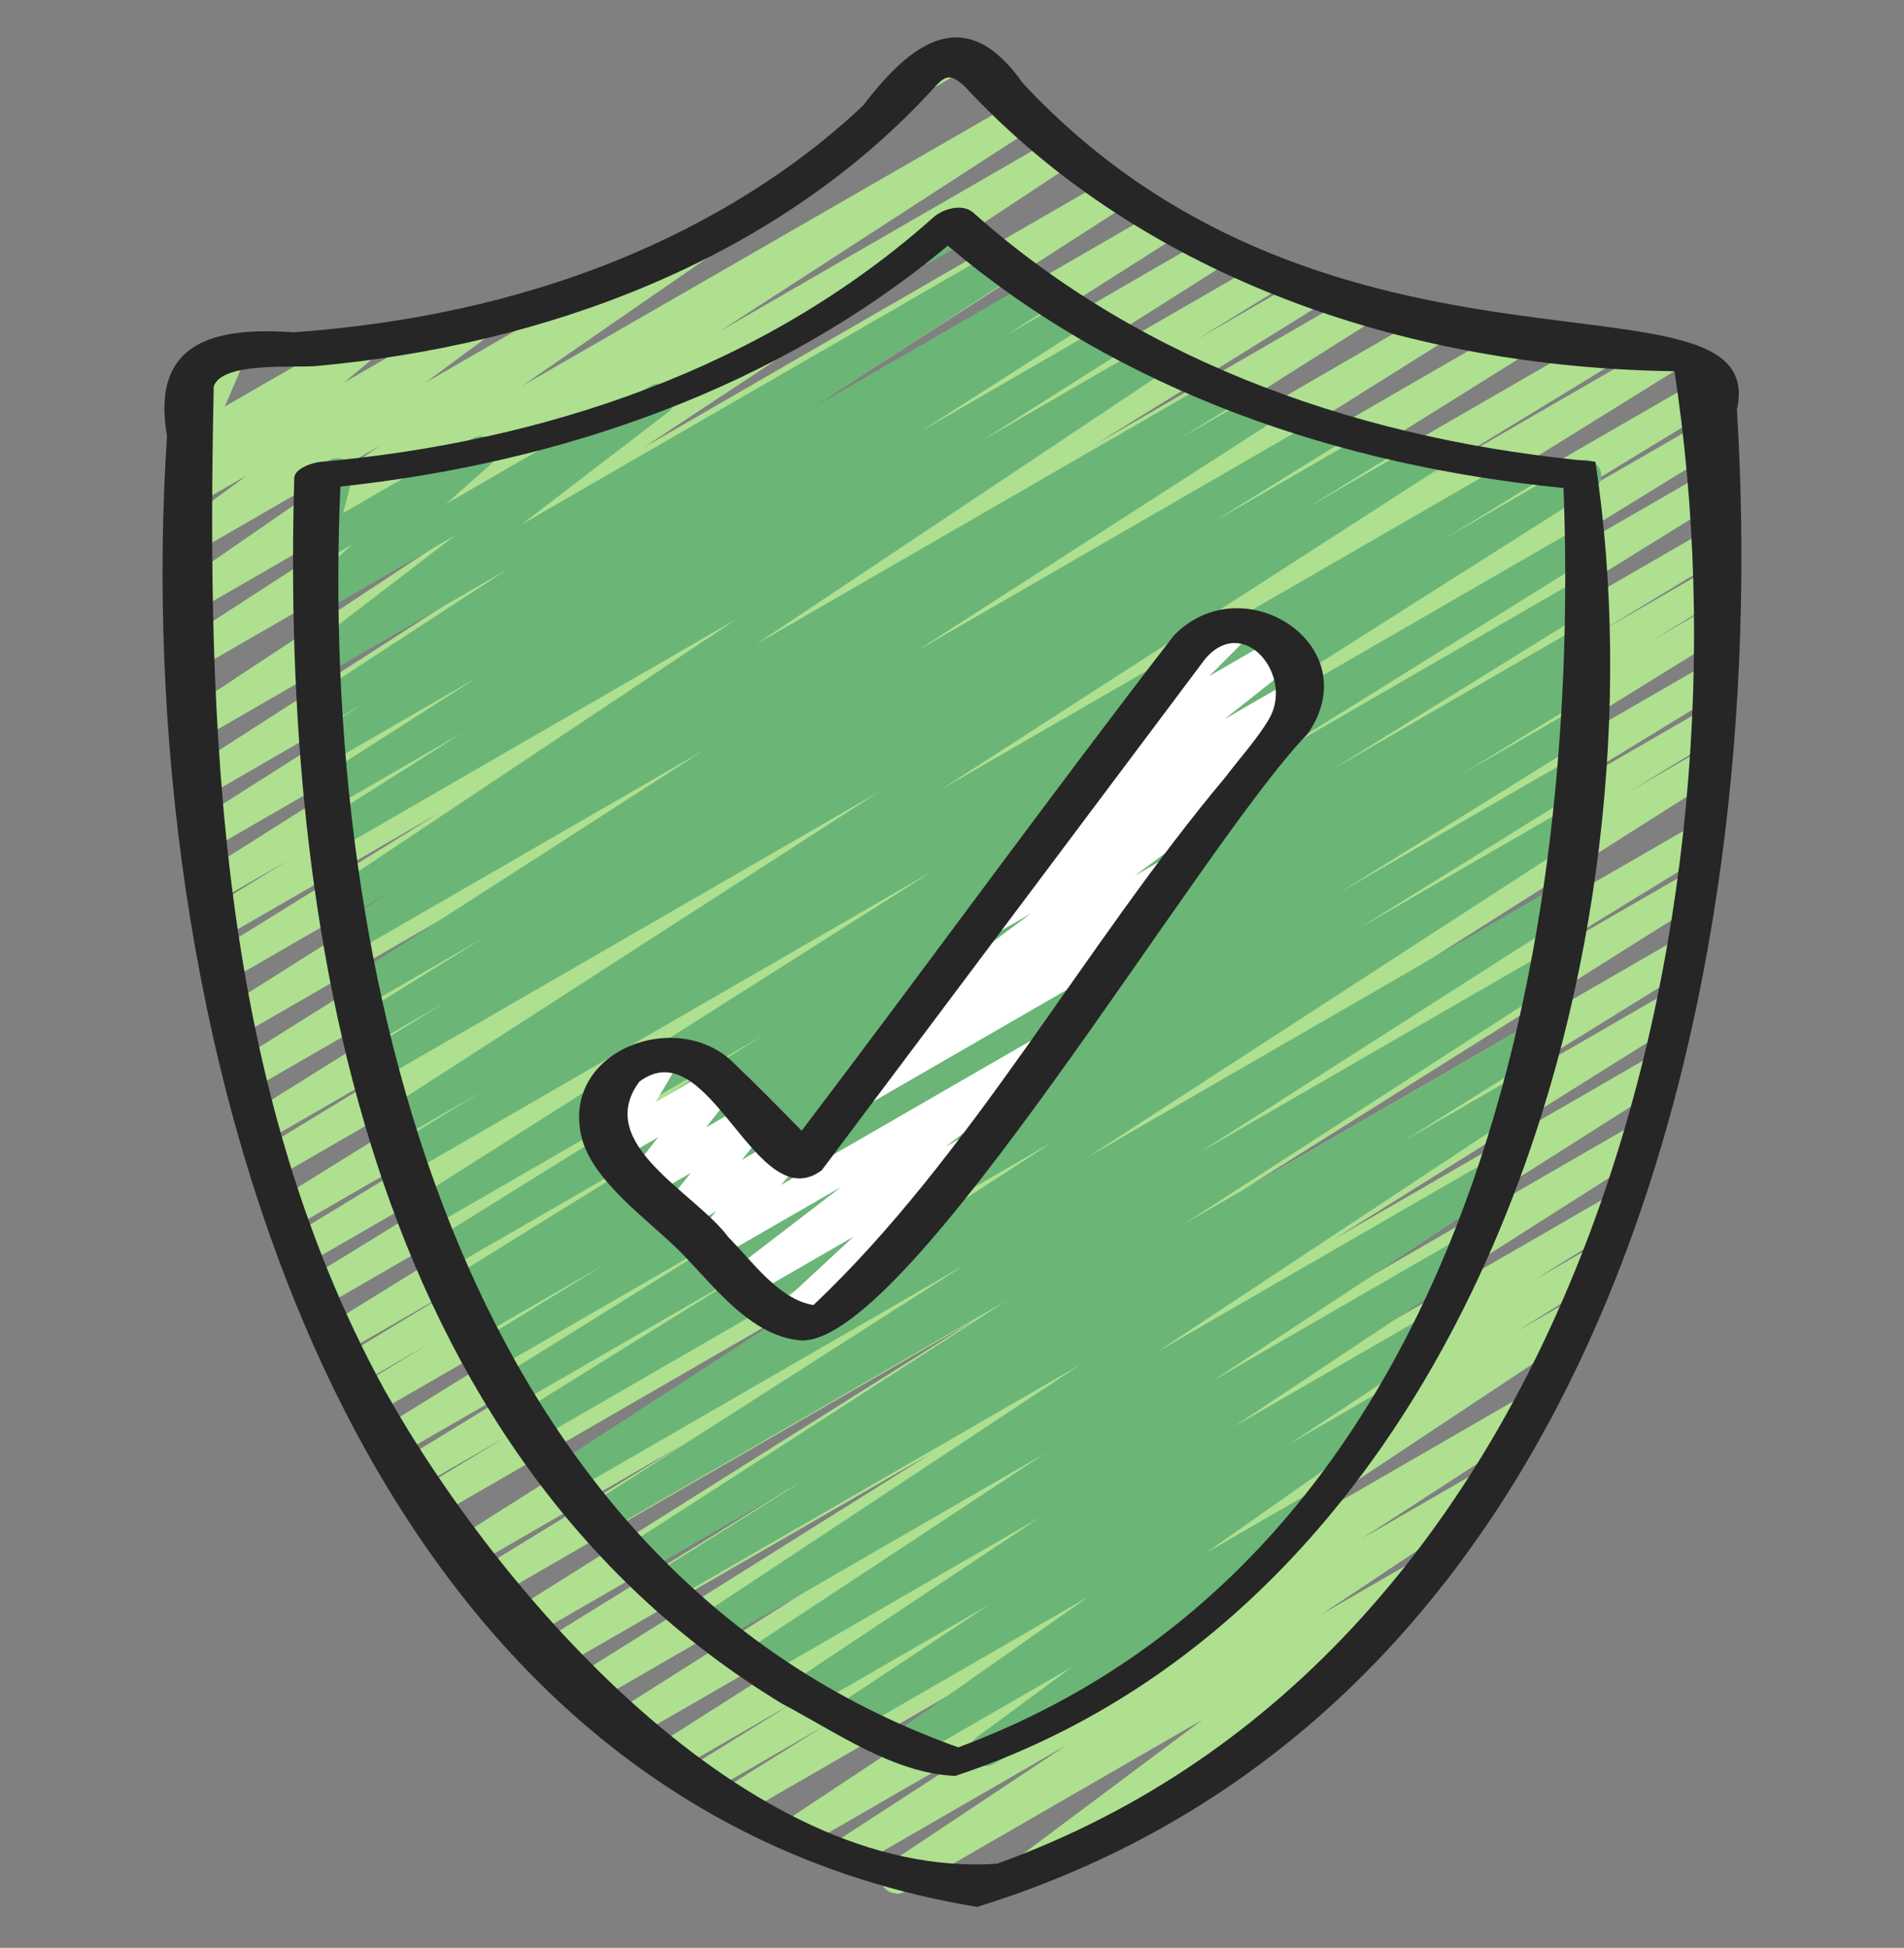
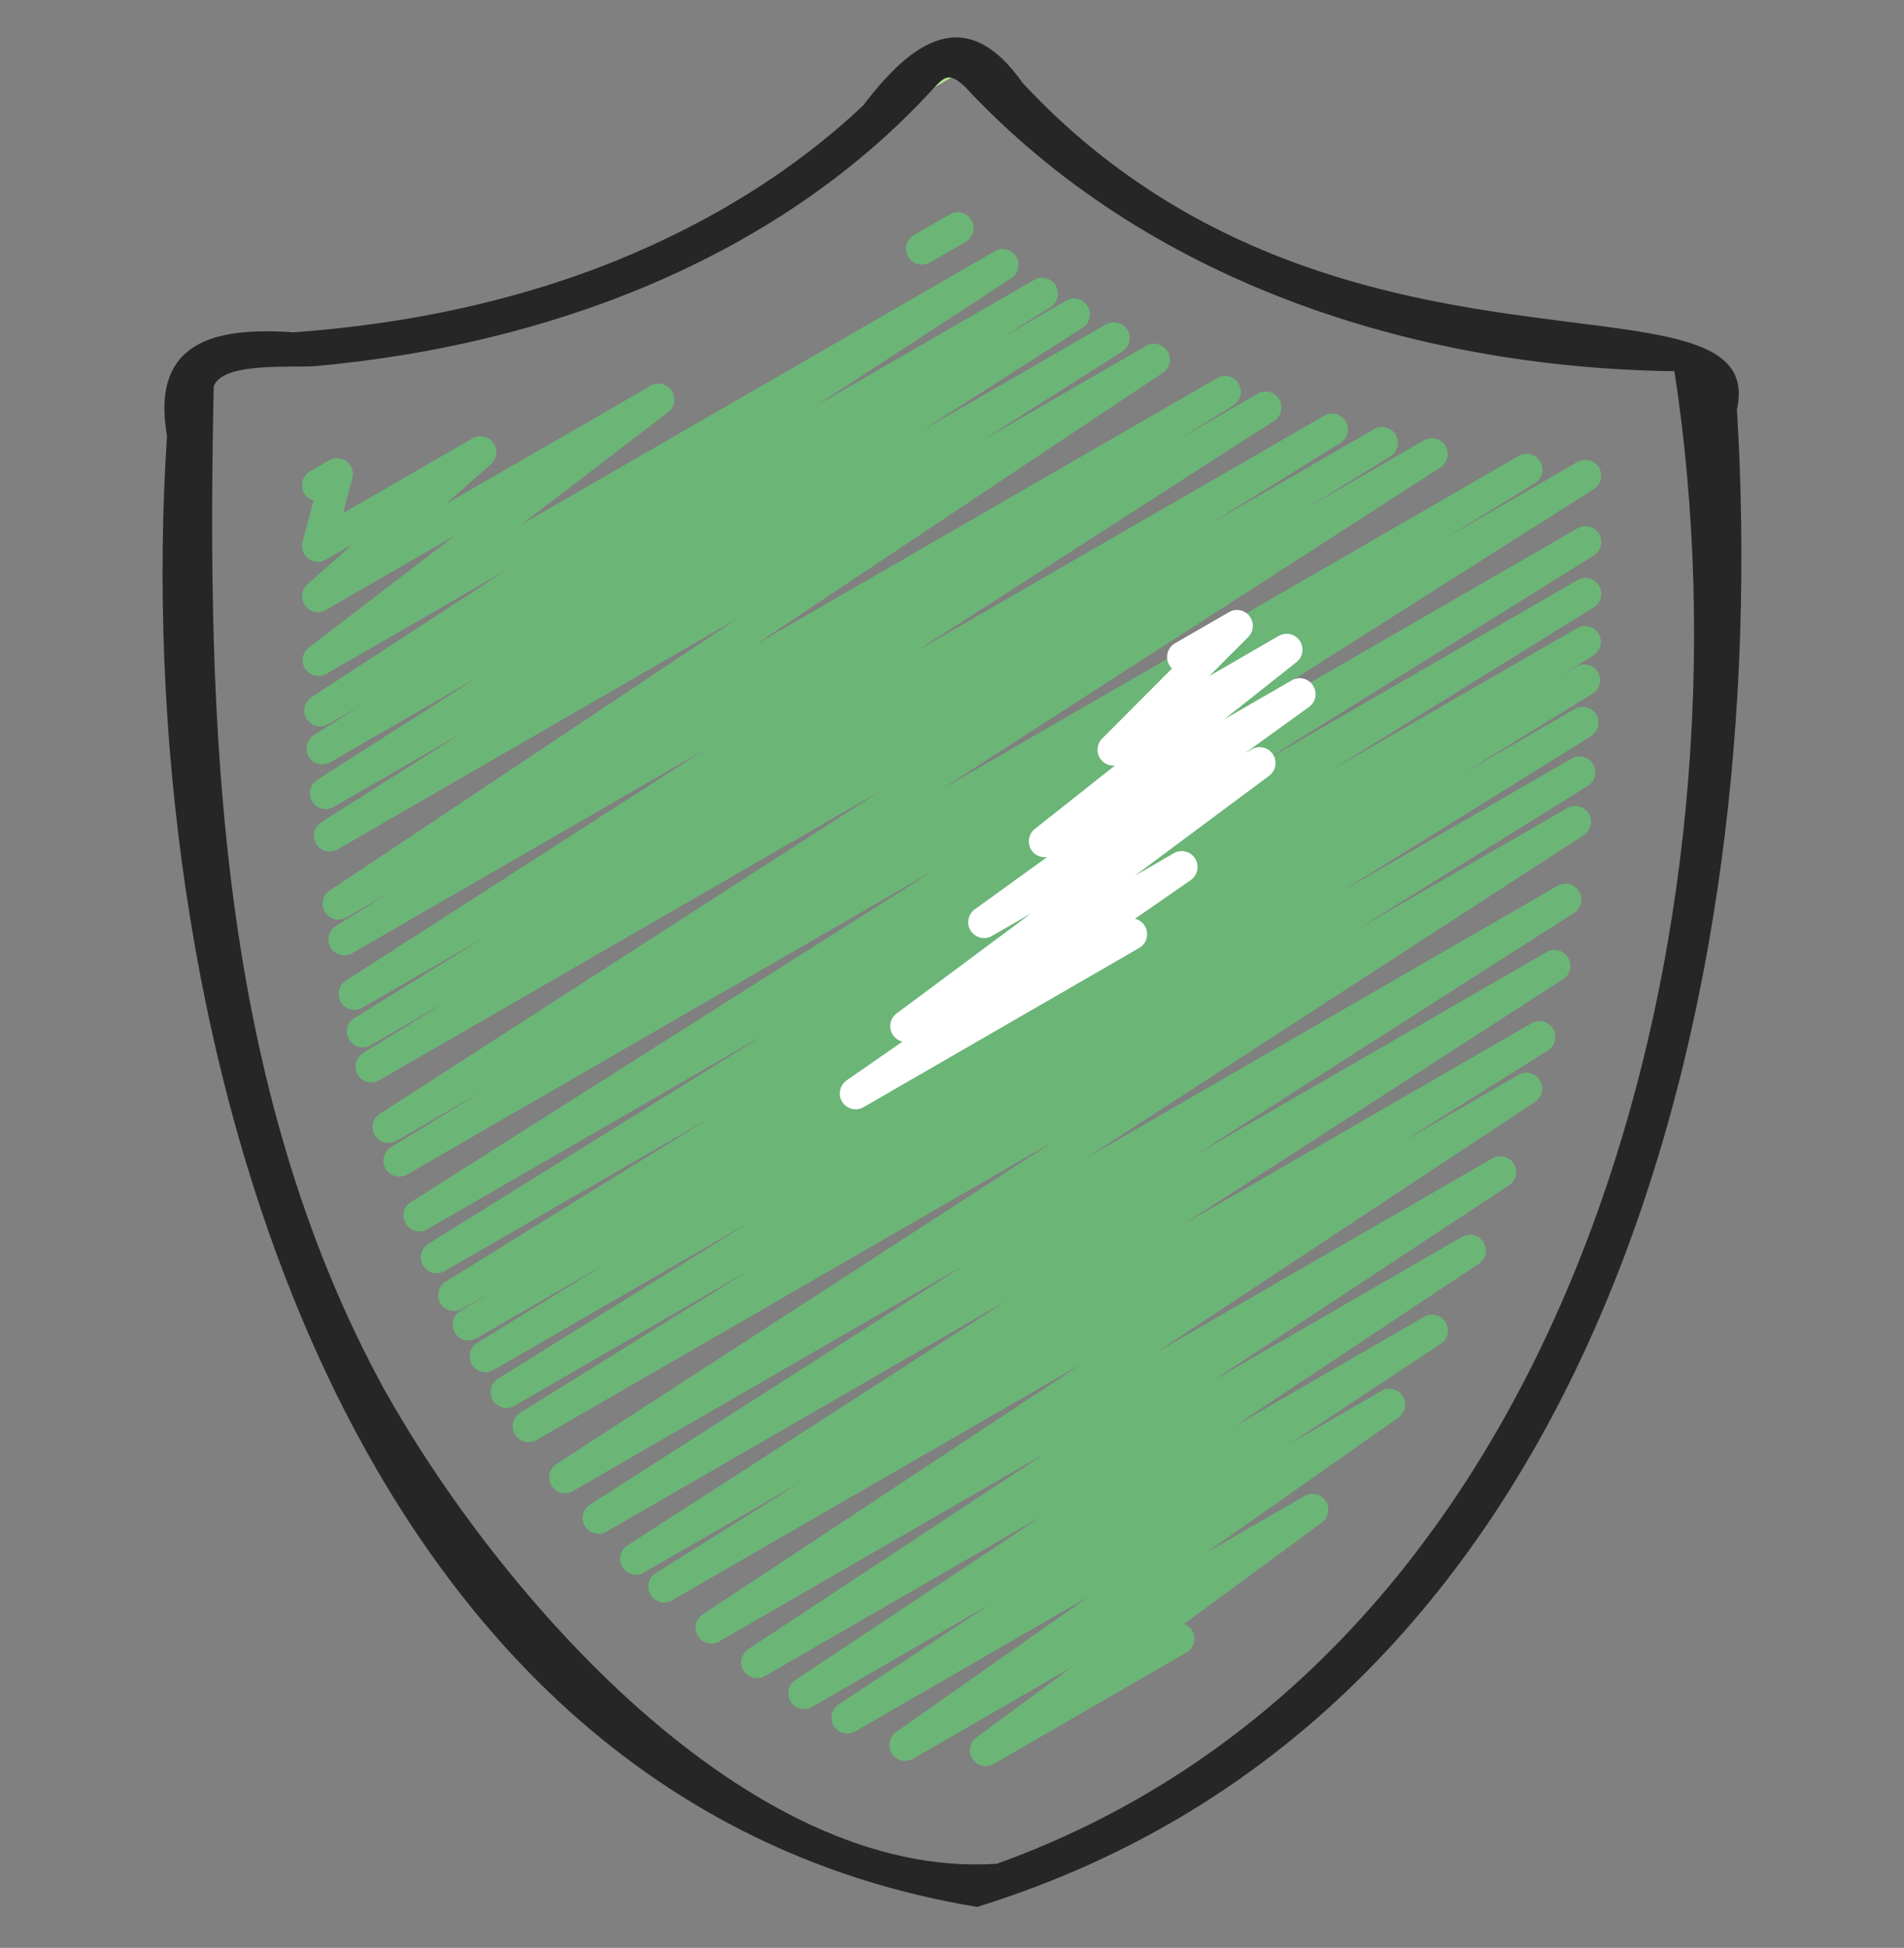
<svg xmlns="http://www.w3.org/2000/svg" width="44" height="45" viewBox="0 0 44 45" fill="none">
  <rect x="0" y="0" width="44" height="45" fill="#808080" stroke="none" />
  <g clip-path="url(#clip0_376_4257)">
    <path d="M21.178 2.203C21.052 2.203 20.928 2.137 20.86 2.02C20.758 1.845 20.818 1.62 20.994 1.519L21.97 0.955C22.144 0.853 22.37 0.913 22.471 1.089C22.573 1.265 22.513 1.489 22.337 1.59L21.361 2.154C21.303 2.188 21.24 2.203 21.178 2.203Z" fill="#AEE090" />
-     <path d="M20.714 43.74C20.591 43.74 20.472 43.678 20.402 43.567C20.297 43.399 20.346 43.178 20.51 43.068L24.644 40.318L19.66 43.195C19.488 43.295 19.268 43.24 19.163 43.069C19.059 42.9 19.11 42.679 19.276 42.57L23.526 39.811L18.568 42.673C18.396 42.772 18.177 42.717 18.073 42.549C17.968 42.381 18.017 42.159 18.182 42.049L26.569 36.484L17.192 41.897C17.018 41.998 16.797 41.939 16.694 41.769C16.591 41.597 16.645 41.375 16.815 41.268L19.039 39.878L16.411 41.395C16.237 41.495 16.017 41.437 15.913 41.265C15.81 41.094 15.864 40.872 16.034 40.765L18.304 39.354L15.669 40.875C15.496 40.976 15.276 40.919 15.172 40.747C15.069 40.577 15.121 40.355 15.289 40.248L23.373 35.106L14.687 40.121C14.514 40.222 14.294 40.165 14.19 39.993C14.087 39.823 14.139 39.601 14.307 39.494L23.216 33.848L13.755 39.31C13.582 39.412 13.361 39.354 13.257 39.182C13.153 39.011 13.207 38.789 13.376 38.682L21.519 33.576L12.938 38.53C12.764 38.631 12.542 38.573 12.44 38.401C12.337 38.229 12.392 38.007 12.561 37.901L18.646 34.132L12.258 37.819C12.085 37.921 11.865 37.864 11.761 37.691C11.656 37.52 11.71 37.298 11.879 37.192L22.533 30.492L11.446 36.893C11.271 36.995 11.05 36.937 10.947 36.764C10.845 36.59 10.9 36.368 11.07 36.263L15.775 33.376L10.891 36.196C10.718 36.298 10.497 36.24 10.394 36.068C10.29 35.898 10.343 35.676 10.511 35.569L24.348 26.795L10.058 35.045C9.883 35.146 9.661 35.087 9.559 34.914C9.456 34.742 9.512 34.518 9.684 34.414L11.705 33.185L9.62 34.388C9.445 34.489 9.223 34.431 9.121 34.258C9.019 34.085 9.074 33.862 9.245 33.758L14.065 30.813L9.161 33.644C8.986 33.744 8.765 33.686 8.663 33.515C8.56 33.343 8.615 33.12 8.785 33.015L18.971 26.711L8.623 32.685C8.447 32.785 8.226 32.727 8.123 32.554C8.021 32.381 8.078 32.158 8.249 32.053L9.874 31.068L8.263 31.999C8.087 32.1 7.866 32.042 7.763 31.869C7.66 31.695 7.718 31.473 7.889 31.368L10.672 29.679L7.911 31.272C7.737 31.373 7.515 31.315 7.413 31.143C7.31 30.972 7.365 30.749 7.534 30.643L19.252 23.385L7.435 30.207C7.261 30.309 7.039 30.251 6.937 30.078C6.834 29.906 6.889 29.682 7.06 29.578L16.744 23.624L7.042 29.226C6.867 29.326 6.646 29.268 6.544 29.095C6.441 28.923 6.497 28.699 6.668 28.595L12.185 25.238L6.735 28.384C6.56 28.484 6.34 28.426 6.237 28.255C6.134 28.083 6.188 27.86 6.358 27.755L18.807 20.03L6.353 27.221C6.178 27.322 5.956 27.263 5.854 27.09C5.752 26.918 5.807 26.695 5.979 26.59L10.278 23.971L6.107 26.378C5.933 26.479 5.713 26.421 5.609 26.25C5.506 26.078 5.56 25.856 5.73 25.75L16.964 18.732L5.793 25.181C5.62 25.282 5.4 25.226 5.295 25.053C5.192 24.882 5.246 24.66 5.415 24.553L16.302 17.717L5.514 23.945C5.341 24.046 5.12 23.989 5.017 23.817C4.913 23.646 4.966 23.424 5.135 23.317L15.718 16.634L5.27 22.666C5.096 22.766 4.874 22.708 4.772 22.537C4.668 22.365 4.723 22.142 4.893 22.037L10.155 18.776L5.112 21.688C4.938 21.789 4.716 21.731 4.613 21.558C4.511 21.386 4.566 21.163 4.737 21.058L6.669 19.87L4.996 20.835C4.824 20.936 4.602 20.879 4.499 20.707C4.396 20.536 4.448 20.314 4.616 20.207L12.582 15.17L4.856 19.63C4.684 19.731 4.463 19.674 4.359 19.502C4.256 19.332 4.308 19.11 4.476 19.003L12.091 14.167L4.748 18.407C4.575 18.507 4.355 18.45 4.251 18.281C4.147 18.11 4.198 17.889 4.366 17.78L12.712 12.416L4.663 17.062C4.49 17.162 4.272 17.107 4.167 16.938C4.063 16.77 4.112 16.548 4.277 16.439L14.168 9.907L4.609 15.426C4.437 15.526 4.217 15.47 4.113 15.3C4.008 15.13 4.06 14.909 4.226 14.8L11.451 10.119L4.597 14.076C4.426 14.175 4.209 14.12 4.104 13.955C3.998 13.788 4.044 13.569 4.206 13.457L8.768 10.304L4.597 12.712C4.43 12.811 4.215 12.758 4.107 12.596C4 12.433 4.039 12.215 4.195 12.099L5.711 10.978L4.597 11.621C4.432 11.717 4.221 11.67 4.113 11.514C4.004 11.359 4.033 11.145 4.179 11.022L4.949 10.381L4.597 10.584C4.459 10.663 4.289 10.647 4.17 10.54C4.052 10.435 4.014 10.266 4.077 10.121L4.553 9.023C4.396 9.068 4.222 9.002 4.136 8.854C4.034 8.678 4.094 8.454 4.27 8.353L5.139 7.851C5.277 7.773 5.449 7.789 5.567 7.895C5.684 8.001 5.722 8.169 5.659 8.314L5.191 9.395L8.299 7.601C8.463 7.504 8.675 7.553 8.783 7.708C8.892 7.864 8.863 8.078 8.717 8.2L7.946 8.841L10.933 7.116C11.101 7.018 11.316 7.071 11.423 7.232C11.53 7.395 11.491 7.613 11.335 7.729L9.821 8.848L16.237 5.144C16.406 5.046 16.624 5.1 16.73 5.265C16.836 5.432 16.791 5.651 16.628 5.763L12.063 8.918L23.455 2.359C23.627 2.259 23.846 2.314 23.951 2.485C24.056 2.655 24.004 2.876 23.838 2.985L16.619 7.662L24.389 3.177C24.559 3.076 24.779 3.131 24.884 3.301C24.988 3.469 24.939 3.691 24.774 3.8L14.877 10.336L25.653 4.115C25.825 4.015 26.046 4.072 26.149 4.242C26.253 4.412 26.202 4.633 26.035 4.742L17.695 10.102L26.812 4.839C26.986 4.74 27.207 4.796 27.309 4.967C27.413 5.137 27.361 5.359 27.192 5.466L19.573 10.304L27.97 5.457C28.144 5.356 28.364 5.413 28.467 5.584C28.571 5.755 28.518 5.977 28.35 6.085L20.386 11.121L29.224 6.019C29.398 5.917 29.619 5.974 29.723 6.148C29.826 6.32 29.77 6.543 29.6 6.648L27.649 7.848L30.179 6.388C30.352 6.286 30.574 6.344 30.677 6.517C30.78 6.689 30.725 6.912 30.556 7.017L25.304 10.272L31.358 6.776C31.532 6.676 31.752 6.733 31.855 6.904C31.959 7.074 31.906 7.297 31.737 7.404L21.156 14.086L33.054 7.218C33.227 7.117 33.448 7.173 33.551 7.346C33.655 7.517 33.601 7.739 33.432 7.846L22.546 14.681L34.887 7.556C35.06 7.455 35.282 7.513 35.385 7.685C35.488 7.856 35.434 8.078 35.265 8.185L24.023 15.207L36.884 7.782C37.057 7.681 37.28 7.739 37.383 7.913C37.485 8.085 37.429 8.308 37.258 8.413L32.961 11.031L38.443 7.867C38.617 7.765 38.837 7.823 38.941 7.996C39.044 8.167 38.99 8.39 38.82 8.496L26.372 16.219L39.398 8.699C39.572 8.597 39.794 8.656 39.897 8.829C40 9.002 39.944 9.225 39.772 9.329L34.276 12.674L39.398 9.717C39.572 9.616 39.793 9.673 39.897 9.847C40 10.019 39.945 10.242 39.774 10.347L30.076 16.31L39.398 10.927C39.572 10.826 39.794 10.884 39.896 11.056C40 11.228 39.945 11.451 39.775 11.557L28.06 18.813L39.398 12.267C39.572 12.165 39.794 12.224 39.898 12.398C40.001 12.571 39.944 12.794 39.772 12.899L36.986 14.589L39.398 13.197C39.572 13.095 39.794 13.155 39.898 13.328C40.001 13.501 39.943 13.724 39.772 13.829L38.139 14.818L39.395 14.093C39.569 13.991 39.791 14.049 39.893 14.222C39.997 14.394 39.942 14.617 39.772 14.722L29.591 21.023L39.374 15.375C39.547 15.273 39.77 15.332 39.873 15.506C39.975 15.678 39.92 15.901 39.749 16.006L34.921 18.954L39.337 16.405C39.511 16.303 39.733 16.362 39.836 16.535C39.938 16.708 39.882 16.931 39.711 17.035L37.673 18.275L39.282 17.346C39.456 17.246 39.676 17.302 39.779 17.473C39.882 17.643 39.83 17.866 39.662 17.973L25.823 26.748L39.137 19.062C39.31 18.96 39.531 19.018 39.635 19.192C39.738 19.364 39.683 19.587 39.512 19.692L34.815 22.575L39.012 20.152C39.186 20.052 39.406 20.108 39.51 20.28C39.613 20.451 39.56 20.673 39.391 20.78L28.745 27.473L38.79 21.674C38.964 21.573 39.185 21.631 39.288 21.803C39.391 21.975 39.336 22.198 39.167 22.304L33.062 26.085L38.568 22.906C38.742 22.806 38.963 22.863 39.066 23.035C39.17 23.206 39.115 23.428 38.947 23.535L30.811 28.636L38.263 24.334C38.436 24.234 38.656 24.29 38.76 24.462C38.863 24.632 38.81 24.854 38.642 24.961L29.743 30.601L37.847 25.922C38.02 25.822 38.24 25.879 38.344 26.049C38.447 26.22 38.395 26.442 38.227 26.549L30.143 31.69L37.347 27.531C37.521 27.429 37.741 27.487 37.845 27.66C37.949 27.831 37.894 28.054 37.724 28.16L35.432 29.586L36.914 28.73C37.087 28.628 37.308 28.687 37.412 28.858C37.515 29.03 37.461 29.252 37.291 29.358L35.063 30.75L36.396 29.981C36.568 29.88 36.787 29.935 36.891 30.105C36.996 30.273 36.948 30.494 36.783 30.604L28.397 36.169L35.329 32.167C35.502 32.067 35.721 32.122 35.826 32.293C35.93 32.462 35.879 32.683 35.713 32.792L31.469 35.547L34.284 33.922C34.455 33.821 34.673 33.876 34.779 34.046C34.884 34.214 34.836 34.434 34.671 34.544L30.535 37.297L32.78 36C32.947 35.901 33.162 35.954 33.269 36.115C33.376 36.278 33.339 36.495 33.183 36.611L28.9 39.813L28.995 39.758C29.168 39.657 29.394 39.716 29.495 39.893C29.597 40.068 29.537 40.292 29.361 40.394L23.904 43.545C23.737 43.642 23.523 43.59 23.415 43.429C23.308 43.267 23.346 43.05 23.501 42.934L27.788 39.73L20.904 43.704C20.846 43.737 20.783 43.753 20.72 43.753L20.714 43.74Z" fill="#AEE090" />
    <path d="M21.306 6.113C21.179 6.113 21.056 6.047 20.988 5.93C20.886 5.755 20.946 5.53 21.122 5.429L21.949 4.953C22.124 4.849 22.348 4.911 22.45 5.087C22.552 5.262 22.491 5.486 22.315 5.588L21.489 6.064C21.431 6.098 21.368 6.113 21.306 6.113Z" fill="#6BB577" />
    <path d="M22.782 40.801C22.662 40.801 22.545 40.742 22.474 40.635C22.368 40.472 22.408 40.254 22.564 40.139L24.782 38.506L21.102 40.63C20.934 40.729 20.716 40.676 20.61 40.51C20.504 40.345 20.548 40.126 20.709 40.013L25.157 36.886L19.764 39.999C19.592 40.098 19.373 40.045 19.269 39.875C19.164 39.707 19.213 39.486 19.378 39.376L22.869 37.066L18.767 39.434C18.594 39.533 18.377 39.479 18.272 39.31C18.167 39.141 18.215 38.921 18.38 38.811L24.055 35.039L17.679 38.721C17.508 38.82 17.288 38.765 17.183 38.597C17.079 38.428 17.128 38.207 17.293 38.098L24.16 33.57L16.623 37.921C16.45 38.021 16.232 37.967 16.128 37.797C16.023 37.629 16.072 37.408 16.237 37.298L24.982 31.516L15.531 36.971C15.358 37.073 15.137 37.016 15.033 36.843C14.93 36.672 14.983 36.45 15.153 36.343L18.536 34.219L14.879 36.331C14.706 36.431 14.486 36.375 14.383 36.204C14.279 36.035 14.33 35.813 14.496 35.705L23.282 30.035L14.014 35.386C13.841 35.487 13.621 35.429 13.517 35.259C13.413 35.089 13.465 34.868 13.633 34.76L22.317 29.208L13.242 34.447C13.07 34.548 12.851 34.492 12.746 34.321C12.642 34.153 12.692 33.931 12.859 33.822L24.351 26.367L12.397 33.268C12.222 33.369 12.002 33.311 11.899 33.139C11.796 32.968 11.85 32.745 12.02 32.639L17.331 29.335L11.888 32.478C11.714 32.578 11.493 32.52 11.39 32.349C11.287 32.177 11.341 31.955 11.511 31.848L17.326 28.232L11.403 31.652C11.229 31.752 11.007 31.695 10.905 31.522C10.802 31.351 10.857 31.128 11.028 31.022L14.018 29.183L11.009 30.919C10.835 31.019 10.613 30.96 10.511 30.789C10.408 30.616 10.464 30.393 10.635 30.288L11.429 29.802L10.674 30.239C10.5 30.339 10.277 30.281 10.176 30.11C10.072 29.938 10.127 29.715 10.297 29.61L16.381 25.84L10.275 29.365C10.1 29.467 9.879 29.409 9.777 29.236C9.673 29.065 9.728 28.843 9.897 28.736L17.667 23.901L9.875 28.399C9.702 28.5 9.482 28.444 9.378 28.271C9.274 28.101 9.326 27.879 9.495 27.772L21.567 20.115L9.411 27.133C9.236 27.234 9.015 27.176 8.912 27.003C8.809 26.83 8.865 26.608 9.036 26.502L11.147 25.209L9.161 26.355C8.988 26.456 8.768 26.4 8.664 26.229C8.56 26.059 8.611 25.837 8.779 25.73L20.331 18.281L8.766 24.957C8.592 25.058 8.37 25.001 8.267 24.828C8.165 24.656 8.22 24.433 8.39 24.327L10.334 23.128L8.567 24.148C8.393 24.25 8.171 24.192 8.069 24.019C7.965 23.848 8.02 23.626 8.19 23.519L11.194 21.654L8.375 23.281C8.203 23.382 7.983 23.325 7.879 23.155C7.775 22.985 7.826 22.763 7.993 22.655L16.269 17.329L8.139 22.022C7.965 22.122 7.744 22.064 7.641 21.893C7.538 21.721 7.592 21.499 7.762 21.393L9.018 20.612L8.006 21.196C7.834 21.296 7.617 21.241 7.511 21.072C7.407 20.904 7.455 20.683 7.619 20.573L17.035 14.293L7.805 19.622C7.632 19.724 7.412 19.666 7.308 19.495C7.204 19.325 7.256 19.102 7.425 18.995L10.695 16.921L7.71 18.644C7.538 18.745 7.318 18.688 7.214 18.517C7.11 18.346 7.162 18.126 7.329 18.018L11.045 15.64L7.632 17.611C7.46 17.712 7.239 17.655 7.135 17.483C7.032 17.312 7.085 17.09 7.253 16.983L8.355 16.287L7.583 16.732C7.409 16.833 7.19 16.776 7.087 16.607C6.983 16.438 7.033 16.217 7.198 16.107L11.729 13.151L7.543 15.568C7.376 15.666 7.162 15.614 7.055 15.454C6.947 15.294 6.983 15.077 7.137 14.96L10.525 12.364L7.529 14.093C7.368 14.188 7.159 14.144 7.049 13.99C6.939 13.837 6.962 13.626 7.102 13.501L8.148 12.575L7.529 12.931C7.399 13.005 7.241 12.995 7.122 12.905C7.005 12.815 6.953 12.663 6.991 12.52L7.247 11.561C7.158 11.537 7.078 11.478 7.028 11.391C6.926 11.216 6.986 10.992 7.162 10.89L7.606 10.634C7.734 10.559 7.894 10.569 8.012 10.66C8.13 10.75 8.182 10.902 8.144 11.045L7.928 11.854L10.921 10.127C11.083 10.033 11.293 10.077 11.402 10.23C11.512 10.383 11.488 10.594 11.348 10.719L10.304 11.644L15.035 8.913C15.201 8.815 15.416 8.867 15.523 9.026C15.63 9.186 15.595 9.403 15.441 9.521L12.053 12.117L22.988 5.803C23.159 5.703 23.379 5.759 23.483 5.929C23.587 6.097 23.538 6.319 23.372 6.428L18.836 9.388L23.898 6.466C24.072 6.365 24.292 6.422 24.396 6.593C24.499 6.765 24.446 6.986 24.278 7.093L23.185 7.784L24.636 6.946C24.81 6.845 25.029 6.903 25.133 7.073C25.237 7.243 25.185 7.464 25.017 7.572L21.291 9.957L25.557 7.494C25.731 7.393 25.951 7.45 26.055 7.621C26.158 7.791 26.106 8.014 25.937 8.121L22.671 10.193L26.486 7.99C26.657 7.89 26.876 7.945 26.981 8.114C27.086 8.282 27.038 8.503 26.874 8.613L17.457 14.894L28.126 8.735C28.299 8.633 28.52 8.691 28.624 8.864C28.727 9.035 28.673 9.257 28.503 9.364L27.242 10.147L29.063 9.096C29.235 8.996 29.455 9.051 29.559 9.222C29.663 9.393 29.612 9.614 29.445 9.722L21.169 15.048L30.6 9.604C30.773 9.502 30.994 9.56 31.098 9.733C31.201 9.904 31.147 10.126 30.977 10.233L27.985 12.09L31.755 9.914C31.928 9.812 32.15 9.87 32.254 10.043C32.357 10.215 32.302 10.438 32.132 10.544L30.182 11.746L32.907 10.173C33.079 10.074 33.3 10.129 33.403 10.299C33.507 10.469 33.456 10.691 33.289 10.799L21.74 18.244L35.095 10.534C35.268 10.433 35.489 10.49 35.594 10.664C35.696 10.836 35.641 11.059 35.47 11.165L33.352 12.463L36.454 10.672C36.628 10.572 36.848 10.628 36.951 10.8C37.054 10.97 37.002 11.192 36.834 11.299L24.762 18.955L36.454 12.205C36.627 12.103 36.848 12.161 36.952 12.334C37.055 12.505 37.001 12.728 36.831 12.835L29.064 17.669L36.454 13.403C36.627 13.301 36.849 13.359 36.952 13.532C37.055 13.704 37 13.927 36.831 14.032L30.74 17.806L36.445 14.512C36.618 14.411 36.841 14.469 36.944 14.642C37.046 14.815 36.991 15.038 36.82 15.143L36.021 15.632L36.427 15.398C36.6 15.296 36.821 15.354 36.925 15.527C37.028 15.699 36.973 15.922 36.802 16.027L33.805 17.872L36.389 16.38C36.562 16.279 36.782 16.337 36.886 16.509C36.99 16.681 36.936 16.903 36.766 17.009L30.958 20.62L36.318 17.526C36.49 17.424 36.711 17.482 36.815 17.655C36.919 17.826 36.864 18.049 36.694 18.156L31.388 21.456L36.217 18.668C36.39 18.568 36.609 18.623 36.714 18.794C36.818 18.963 36.767 19.184 36.6 19.294L25.111 26.747L35.994 20.464C36.168 20.364 36.386 20.421 36.491 20.591C36.595 20.761 36.543 20.983 36.375 21.09L27.689 26.644L35.741 21.995C35.913 21.894 36.134 21.95 36.237 22.121C36.342 22.29 36.29 22.512 36.124 22.62L27.338 28.29L35.394 23.639C35.568 23.538 35.789 23.595 35.892 23.767C35.995 23.938 35.942 24.16 35.773 24.267L32.393 26.388L35.09 24.832C35.261 24.731 35.481 24.786 35.585 24.957C35.69 25.125 35.641 25.345 35.476 25.455L26.727 31.241L34.487 26.761C34.659 26.66 34.877 26.716 34.983 26.885C35.087 27.054 35.038 27.275 34.873 27.384L28.01 31.909L33.788 28.574C33.958 28.474 34.177 28.529 34.282 28.698C34.387 28.866 34.339 29.087 34.174 29.197L28.5 32.968L32.91 30.421C33.081 30.321 33.301 30.376 33.405 30.546C33.51 30.714 33.461 30.935 33.297 31.045L29.802 33.357L31.923 32.133C32.093 32.034 32.308 32.087 32.415 32.253C32.521 32.418 32.477 32.637 32.316 32.75L27.867 35.877L30.146 34.562C30.314 34.464 30.53 34.516 30.637 34.678C30.743 34.841 30.704 35.059 30.547 35.174L27.366 37.515C27.443 37.544 27.511 37.598 27.556 37.675C27.657 37.851 27.597 38.075 27.421 38.176L22.963 40.751C22.905 40.785 22.842 40.8 22.779 40.8L22.782 40.801Z" fill="#6BB577" />
-     <path d="M18.223 30.828C18.11 30.828 17.999 30.776 17.928 30.679C17.817 30.529 17.837 30.32 17.974 30.192L19.723 28.571L17.359 29.935C17.193 30.033 16.978 29.983 16.871 29.822C16.764 29.661 16.799 29.445 16.952 29.328L19.438 27.421L16.525 29.102C16.371 29.191 16.173 29.156 16.059 29.018C15.944 28.88 15.947 28.68 16.065 28.544L16.548 27.986L15.827 28.402C15.675 28.491 15.48 28.457 15.366 28.324C15.251 28.19 15.247 27.994 15.357 27.856L15.964 27.097L15.049 27.625C14.898 27.714 14.704 27.681 14.589 27.549C14.474 27.417 14.469 27.221 14.577 27.083L15.208 26.274L14.308 26.793C14.164 26.877 13.982 26.852 13.865 26.734C13.747 26.616 13.725 26.432 13.81 26.289L14.352 25.374L14.347 25.376C14.173 25.477 13.947 25.418 13.846 25.242C13.744 25.067 13.805 24.842 13.98 24.741L15.197 24.038C15.341 23.953 15.523 23.978 15.641 24.097C15.758 24.215 15.78 24.398 15.696 24.542L15.153 25.458L16.476 24.695C16.628 24.607 16.822 24.64 16.936 24.771C17.051 24.904 17.056 25.099 16.948 25.238L16.318 26.046L17.283 25.488C17.434 25.399 17.629 25.433 17.744 25.566C17.859 25.7 17.863 25.897 17.753 26.035L17.145 26.795L18.07 26.261C18.224 26.171 18.421 26.206 18.536 26.344C18.65 26.482 18.648 26.682 18.53 26.818L18.048 27.375L23.92 23.985C24.087 23.888 24.301 23.937 24.409 24.099C24.516 24.259 24.48 24.476 24.327 24.593L21.843 26.499L22.181 26.304C22.342 26.211 22.548 26.254 22.659 26.404C22.77 26.554 22.75 26.763 22.613 26.891L20.534 28.818C20.629 28.84 20.714 28.9 20.766 28.991C20.868 29.166 20.808 29.391 20.632 29.492L18.405 30.777C18.348 30.811 18.285 30.826 18.222 30.826L18.223 30.828Z" fill="white" />
    <path d="M19.774 25.627C19.653 25.627 19.534 25.567 19.464 25.457C19.359 25.291 19.404 25.072 19.565 24.959L20.855 24.064C20.767 24.043 20.687 23.99 20.633 23.908C20.526 23.746 20.564 23.528 20.72 23.413L23.827 21.102L22.924 21.622C22.756 21.721 22.54 21.668 22.433 21.504C22.327 21.34 22.368 21.122 22.526 21.008L24.198 19.8C24.065 19.819 23.92 19.765 23.838 19.644C23.731 19.485 23.763 19.269 23.914 19.15L25.763 17.687C25.639 17.694 25.517 17.647 25.439 17.545C25.327 17.399 25.34 17.193 25.47 17.062L27.084 15.444C27.059 15.421 27.038 15.393 27.02 15.362C26.918 15.187 26.978 14.962 27.154 14.861L28.402 14.141C28.561 14.049 28.764 14.089 28.876 14.235C28.988 14.381 28.975 14.587 28.845 14.717L27.945 15.619L29.549 14.692C29.714 14.595 29.928 14.645 30.036 14.803C30.143 14.962 30.111 15.178 29.96 15.297L28.293 16.617L29.851 15.718C30.018 15.618 30.236 15.671 30.343 15.836C30.449 16 30.408 16.218 30.25 16.332L28.773 17.399L28.927 17.31C29.095 17.213 29.309 17.265 29.416 17.426C29.523 17.588 29.485 17.806 29.329 17.922L26.22 20.235L27.125 19.712C27.296 19.613 27.513 19.667 27.618 19.833C27.724 20 27.679 20.218 27.518 20.331L26.228 21.226C26.323 21.248 26.408 21.308 26.46 21.399C26.562 21.575 26.502 21.799 26.326 21.9L19.956 25.578C19.898 25.612 19.835 25.627 19.772 25.627H19.774Z" fill="white" />
    <path d="M3.859 10.078C2.991 23.261 7.514 41.567 22.58 44.054C37.053 39.576 40.962 22.933 40.139 9.461C40.926 5.931 30.808 9.617 23.635 1.92C22.327 0.057 21.09 0.936 19.95 2.433C18.318 3.976 16.365 5.152 14.29 6.001C11.904 6.972 9.346 7.495 6.781 7.677C4.975 7.551 3.476 7.876 3.86 10.079L3.859 10.078ZM4.939 8.925C5.148 8.348 6.774 8.506 7.319 8.455C12.571 7.979 17.916 6.024 21.544 2.073C21.84 1.747 21.939 1.674 22.293 1.997C26.48 6.5 32.645 8.496 38.695 8.576C40.634 21.154 36.526 38.208 23.039 43.056C17.259 43.449 11.501 36.788 8.876 32.093C5.018 25.034 4.774 16.756 4.939 8.925Z" fill="#262626" />
-     <path d="M18.074 39.36C19.326 40.019 20.646 40.968 22.076 41.028C34.113 37.03 38.548 21.754 36.868 10.666C31.634 10.199 26.457 8.449 22.491 4.912C22.242 4.69 21.79 4.825 21.569 5.022C17.654 8.515 12.564 10.211 7.399 10.671C7.232 10.686 6.8 10.82 6.8 11.048C6.502 21.431 8.454 33.514 18.074 39.36ZM7.866 11.241C12.955 10.695 17.948 8.977 21.903 5.676C25.896 9.061 30.965 10.762 36.132 11.274C36.552 22.334 33.747 36.059 22.145 40.368C10.482 36.204 7.383 22.304 7.866 11.241Z" fill="#262626" />
-     <path d="M18.52 30.968C21.035 31.021 27.747 19.494 30.22 16.952C31.636 14.909 28.715 13.029 27.122 14.688C24.213 18.455 21.41 22.326 18.526 26.122C17.997 25.585 17.468 25.044 16.922 24.525C15.618 23.286 12.982 24.273 13.434 26.248C13.671 27.279 14.99 28.188 15.693 28.891C16.484 29.683 17.325 30.874 18.521 30.969L18.52 30.968ZM14.776 24.988C16.407 23.768 17.464 28.165 18.989 27.037C21.943 23.1 24.894 19.161 27.848 15.225C28.743 14.17 29.916 15.611 29.325 16.612C29.047 17.084 28.648 17.515 28.32 17.952C25.041 21.858 22.438 26.71 18.799 30.149C17.999 30.028 17.361 29.11 16.826 28.576C16.08 27.558 13.701 26.43 14.776 24.988Z" fill="#262626" />
  </g>
  <defs>
    <clipPath id="clip0_376_4257">
      <rect width="44" height="44" fill="white" transform="translate(0 0.5)" />
    </clipPath>
  </defs>
</svg>